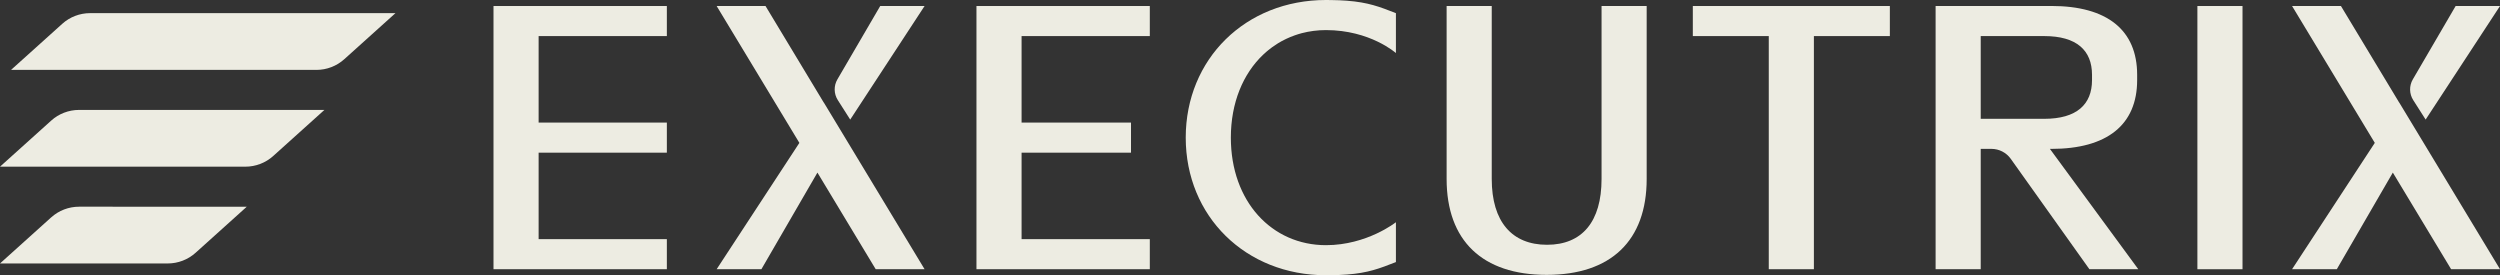
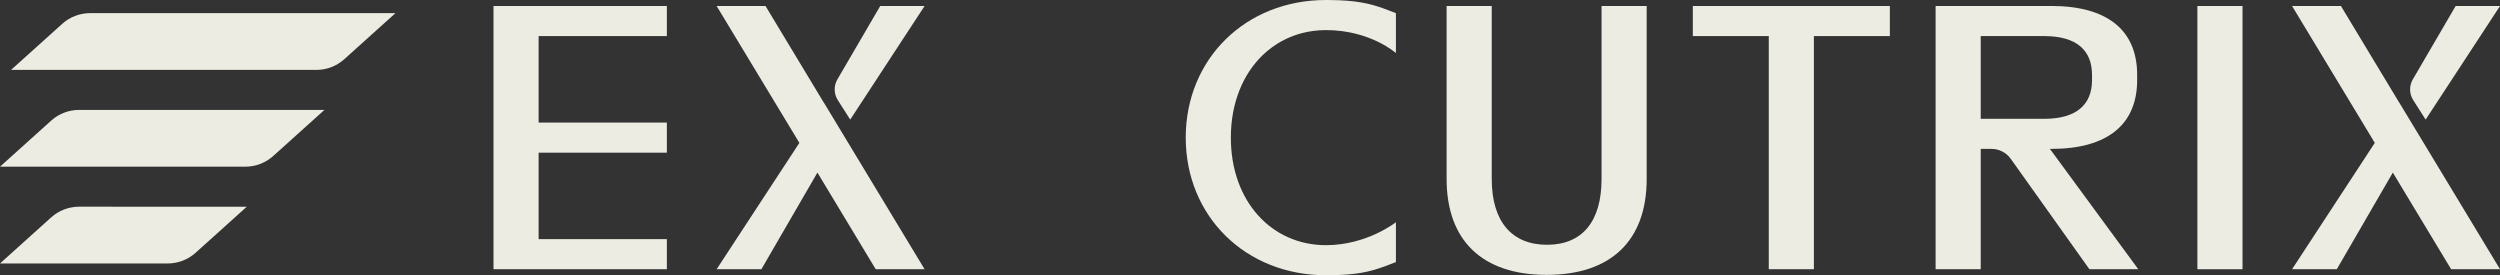
<svg xmlns="http://www.w3.org/2000/svg" id="Layer_2" data-name="Layer 2" viewBox="0 0 1256.17 138.3">
  <rect x="0" y="0" width="1256.17" height="138.3" fill="#333333" stroke="none" />
  <defs>
    <style>
      .cls-1 {
        fill: #edece2;
      }
    </style>
  </defs>
  <g id="Layer_1-2" data-name="Layer 1">
    <g>
      <g>
        <path class="cls-1" d="M45.29,6.6c-5.2,0-10.18,1.91-14.04,5.39L5.55,35.12h153.42c5.2,0,10.18-1.91,14.04-5.39l25.7-23.13H45.29Z" />
        <path class="cls-1" d="M25.7,109.24L0,132.38h84.26c5.2,0,10.18-1.91,14.04-5.39l25.7-23.13H39.74c-5.19,0-10.18,1.91-14.04,5.39Z" />
        <path class="cls-1" d="M25.7,60.62L0,83.75h123.27c5.19,0,10.18-1.91,14.04-5.39l25.7-23.13H39.74c-5.19,0-10.18,1.91-14.04,5.39Z" />
      </g>
      <g>
        <polygon class="cls-1" points="247.97 135.27 335.07 135.27 335.07 120.16 270.64 120.16 270.64 76.71 335.07 76.71 335.07 61.59 270.64 61.59 270.64 18.13 335.07 18.13 335.07 3.02 247.97 3.02 247.97 135.27" />
-         <polygon class="cls-1" points="490.64 135.27 577.74 135.27 577.74 120.16 513.31 120.16 513.31 76.71 568.29 76.71 568.29 61.59 513.31 61.59 513.31 18.13 577.74 18.13 577.74 3.02 490.64 3.02 490.64 135.27" />
        <path class="cls-1" d="M804.73,89.93c0,21.54-9.83,33.06-27.4,33.06s-27.78-11.53-27.78-33.06V3.02h-22.67v86.91c0,30.99,17.95,48.18,50.26,48.18s50.26-17.19,50.26-48.18V3.02h-22.67v86.91Z" />
        <polygon class="cls-1" points="850.59 18.13 888.75 18.13 888.75 135.27 911.42 135.27 911.42 18.13 949.59 18.13 949.59 3.02 850.59 3.02 850.59 18.13" />
        <path class="cls-1" d="M1030.77,74.81c27.96,0,43.08-12.09,43.08-34.58v-2.65c0-22.48-15.11-34.58-43.08-34.58h-58.19v132.26h22.67v-60.46h5.38c3.86,0,7.47,1.86,9.71,5l39.51,55.46h24.56l-44.4-60.46h.76ZM995.25,59.7V18.13h31.93c16.25,0,23.99,7.18,23.99,19.46v2.65c0,12.28-7.75,19.46-23.99,19.46h-31.93Z" />
        <rect class="cls-1" x="1104.12" y="3.02" width="22.67" height="132.26" />
        <path class="cls-1" d="M676.65.35c-2.33-.17-4.88-.29-7.74-.32-.86-.03-1.73-.03-2.65-.03-40.44,0-70.47,29.66-70.47,69.15s30.04,69.15,70.47,69.15c.87,0,1.76-.01,2.65-.03,2.87-.03,5.41-.15,7.74-.32.06,0,.13,0,.2-.01,10.62-.82,16.34-3.03,24.55-6.26v-20.02s-14.5,11.53-35.14,11.53c-27.21,0-47.8-21.92-47.8-54.03,0-17.56,6.16-32.09,16.18-41.63.58-.55,1.16-1.08,1.76-1.59.31-.26.61-.51.92-.76.6-.51,1.22-.97,1.86-1.44.95-.68,1.92-1.34,2.92-1.96.67-.41,1.35-.8,2.04-1.18.68-.38,1.38-.73,2.1-1.06,1.43-.68,2.88-1.28,4.38-1.8,1.12-.39,2.27-.76,3.42-1.06,3.89-1.02,7.97-1.56,12.22-1.56,22.22,0,35.14,11.53,35.14,11.53V6.61c-8.21-3.22-13.93-5.43-24.55-6.24-.07-.01-.15-.01-.2-.01Z" />
        <polygon class="cls-1" points="413.96 51.54 413.94 51.58 384.65 3.02 360.09 3.02 401.66 71.79 360.09 135.27 382.58 135.27 410.73 86.72 440.01 135.27 464.57 135.27 432.1 81.55 413.96 51.54" />
        <path class="cls-1" d="M420.77,39.87c-1.9,3.25-1.82,7.28.21,10.45l6.23,9.77L464.57,3.02h-22.29l-21.51,36.85Z" />
        <polygon class="cls-1" points="1205.55 51.54 1205.54 51.58 1176.25 3.02 1151.69 3.02 1193.26 71.79 1151.69 135.27 1174.17 135.27 1202.32 86.72 1231.61 135.27 1256.17 135.27 1223.7 81.55 1205.55 51.54" />
        <path class="cls-1" d="M1218.8,60.09l37.37-57.07h-22.29l-21.51,36.85c-1.9,3.25-1.82,7.28.21,10.45l6.23,9.77Z" />
      </g>
    </g>
  </g>
</svg>